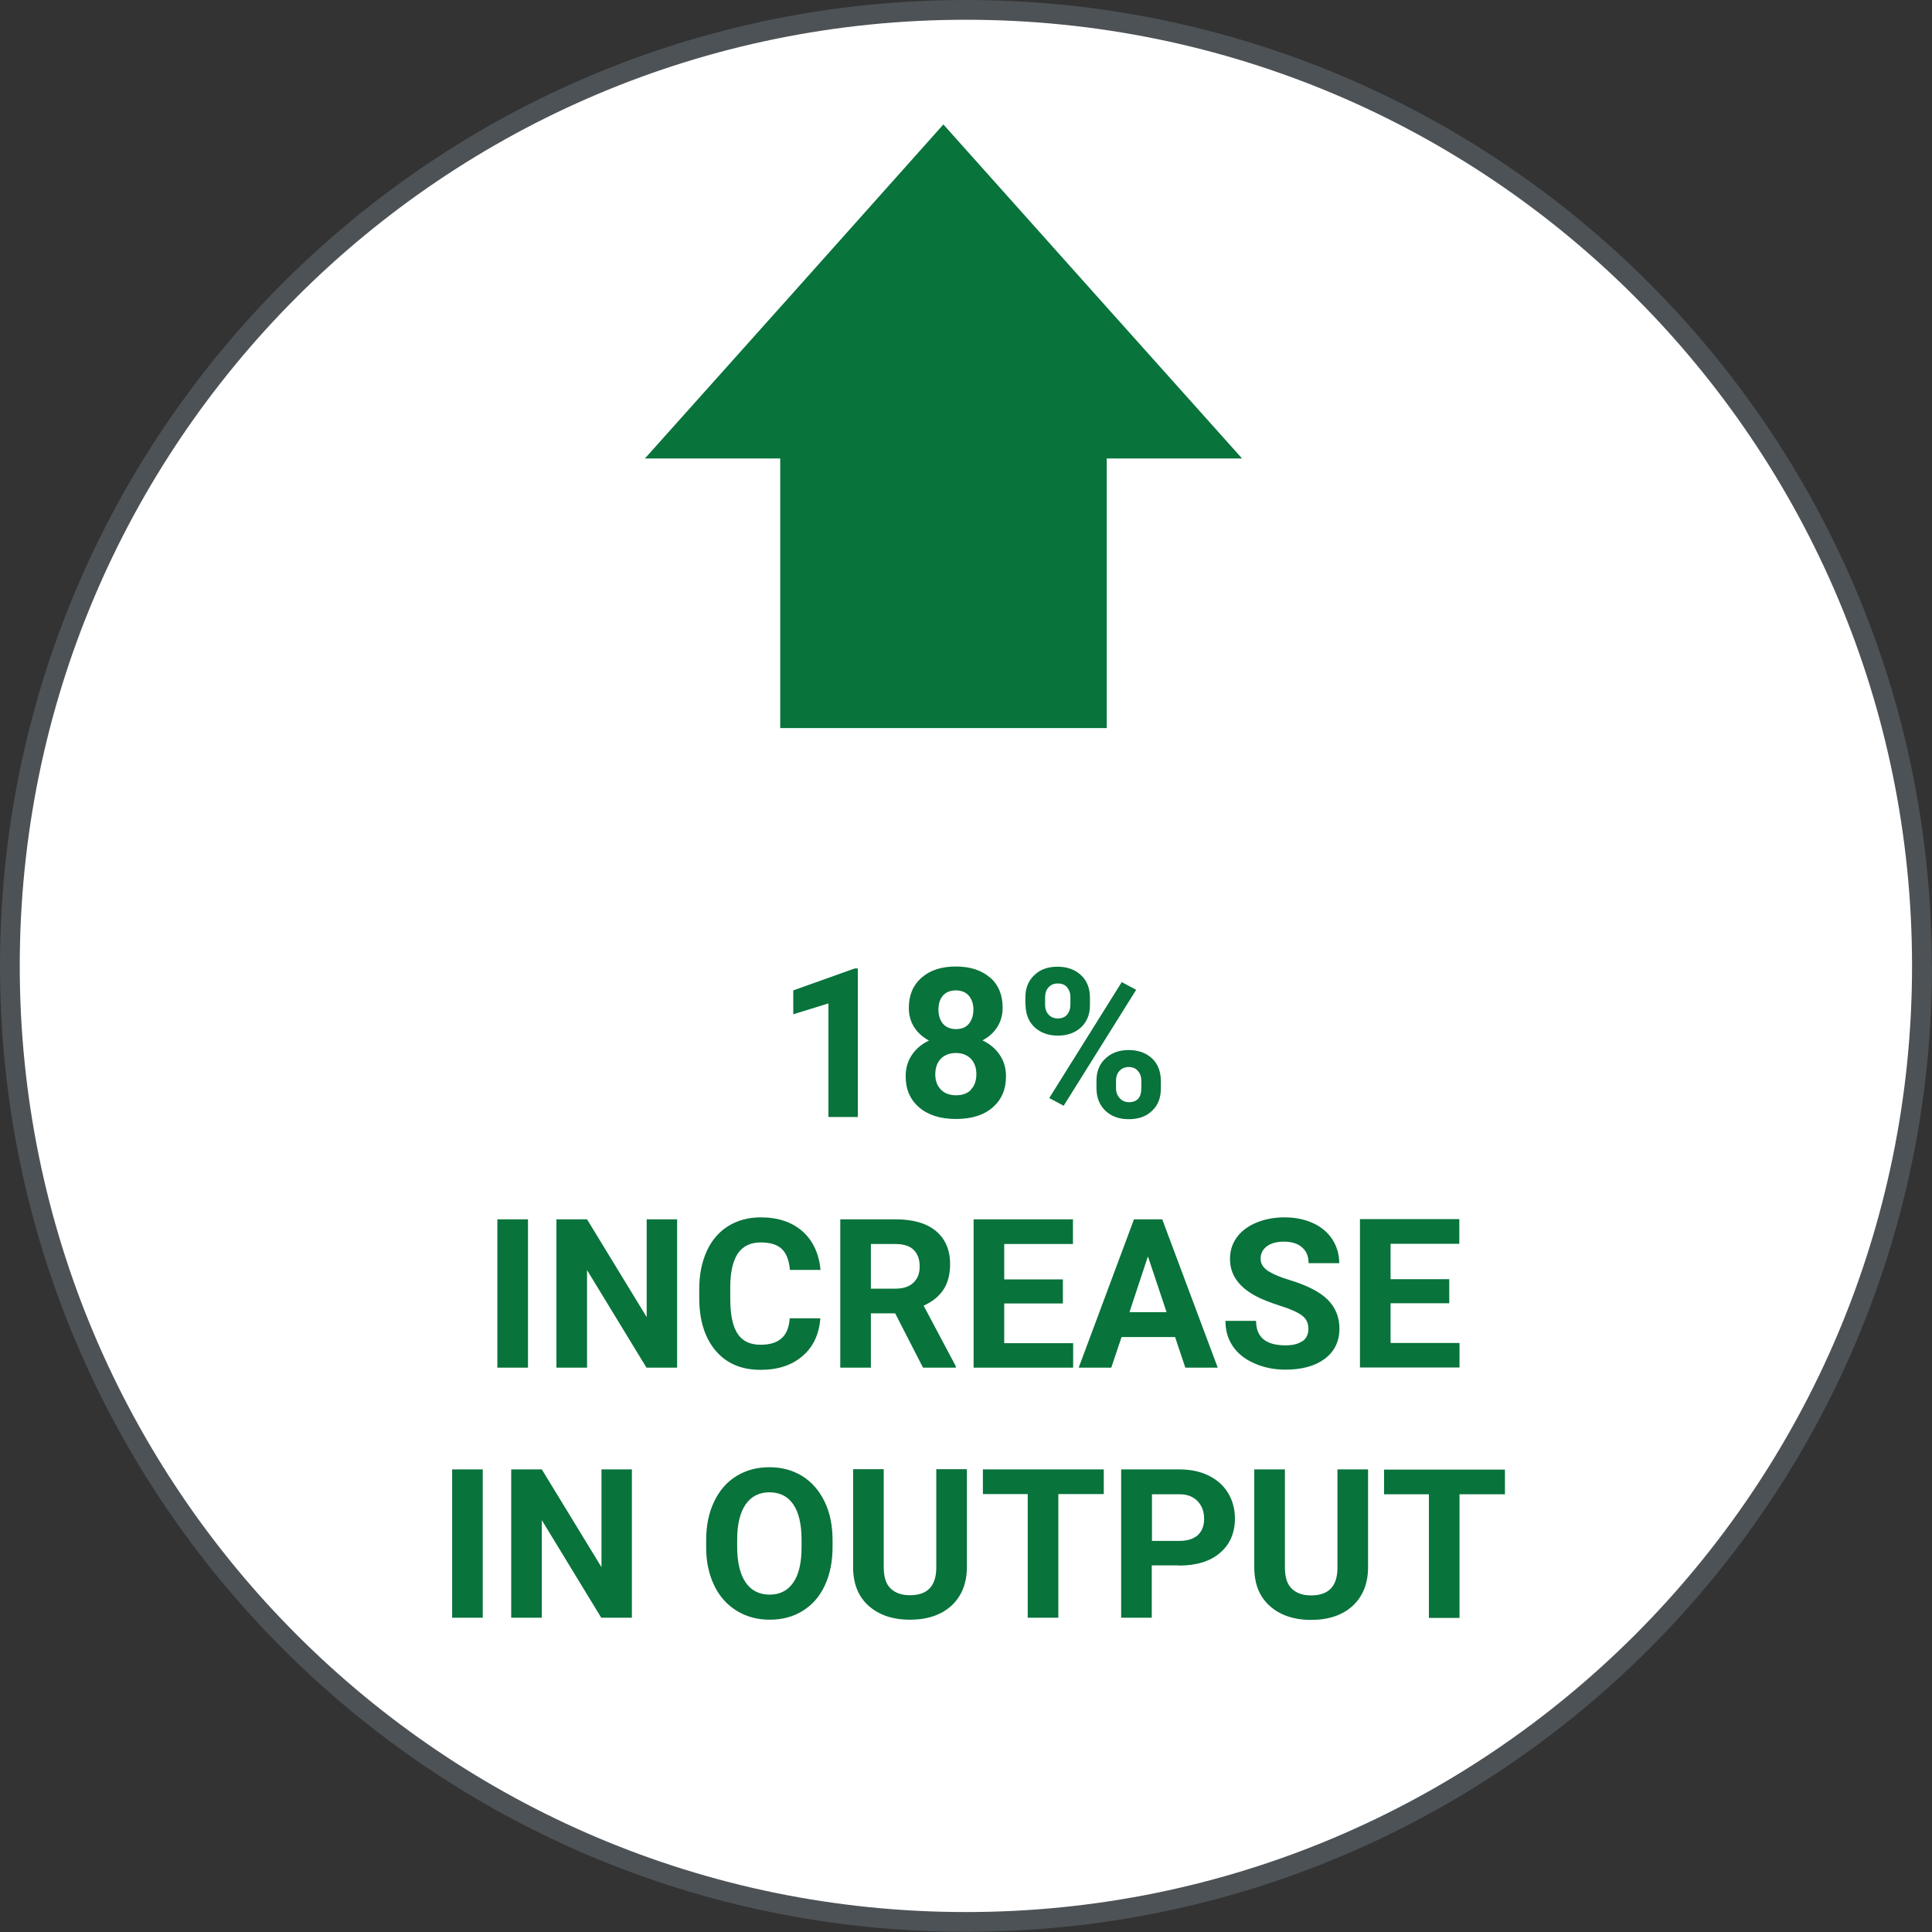
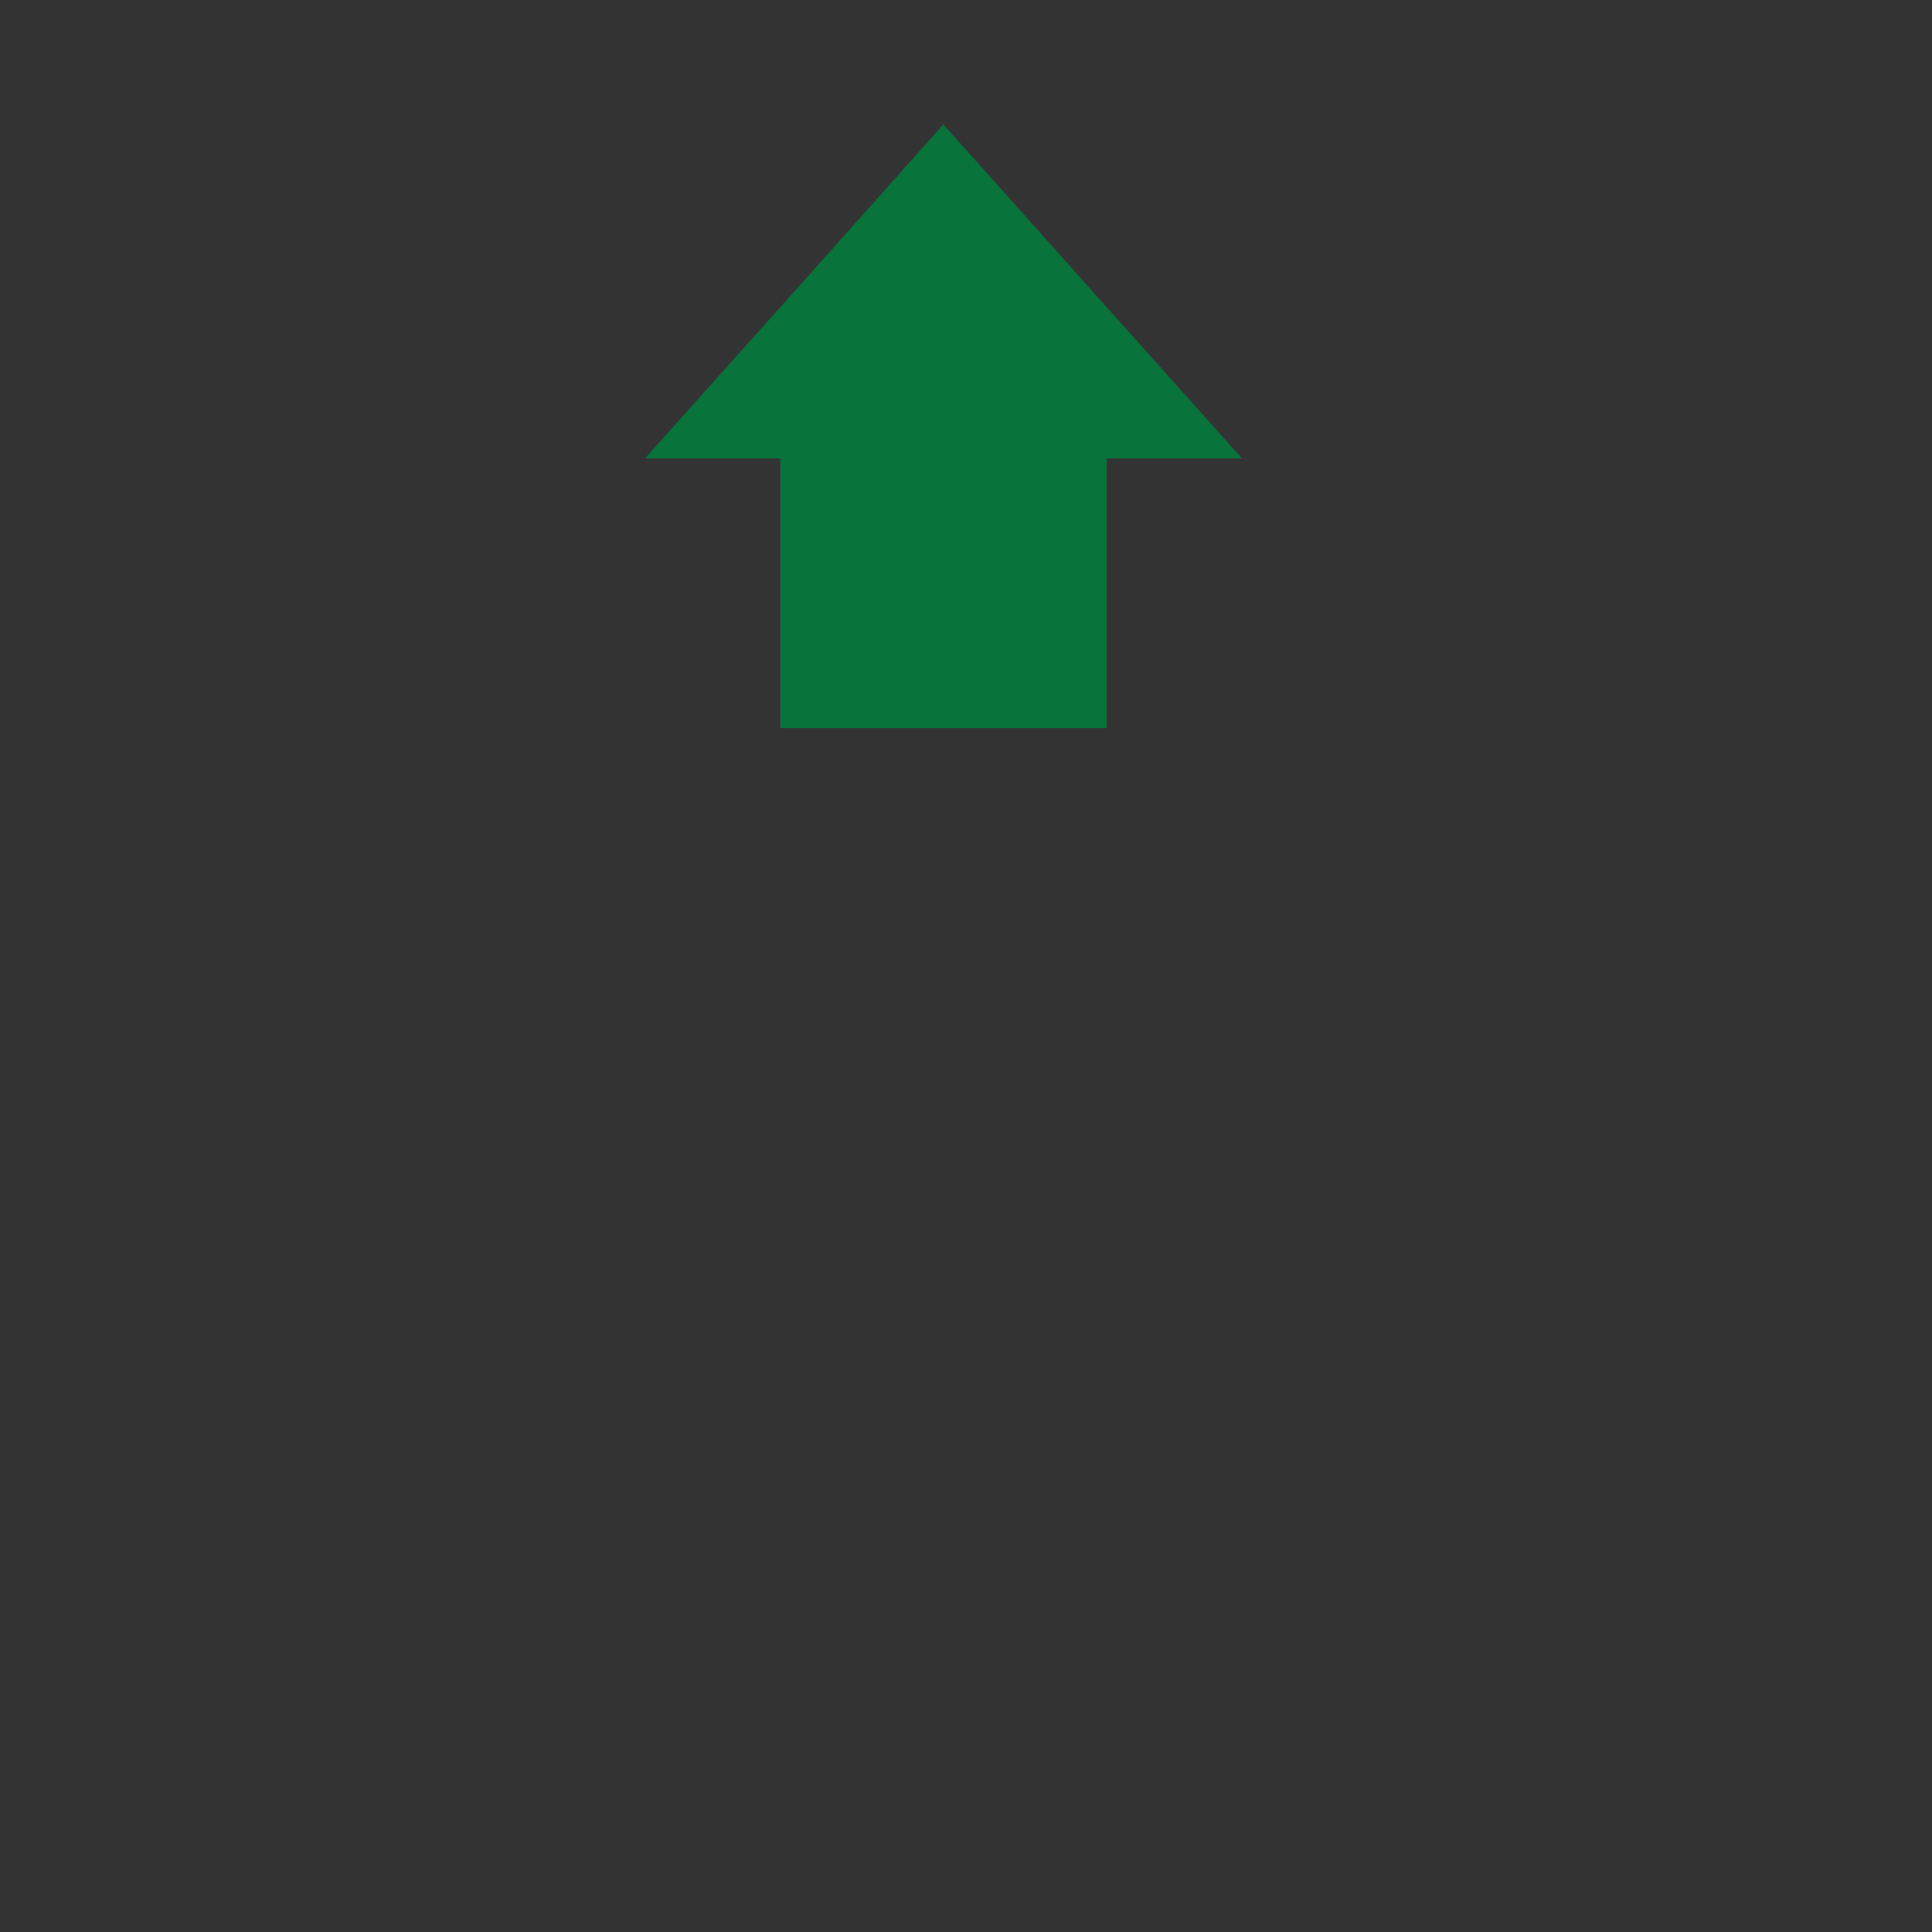
<svg xmlns="http://www.w3.org/2000/svg" id="Layer_1" viewBox="0 0 97.81 97.81">
  <rect x="0" y="0" width="97.81" height="97.81" fill="#333333" stroke="none" />
  <defs>
    <style>.cls-1{fill:#fff;}.cls-2{fill:#08733b;}.cls-3{fill:#4d5256;}</style>
  </defs>
  <g>
-     <path class="cls-1" d="M97.31,48.9c0,26.73-21.67,48.4-48.4,48.4S.5,75.64,.5,48.9,22.17,.5,48.9,.5s48.4,21.67,48.4,48.4" />
-     <path class="cls-3" d="M97.31,48.9h.5c0,27.01-21.89,48.9-48.9,48.9C21.9,97.81,0,75.91,0,48.9,0,21.89,21.9,0,48.9,0c27.01,0,48.9,21.89,48.9,48.9h-1c0-13.23-5.36-25.2-14.03-33.87C74.11,6.36,62.14,1,48.9,1c-13.23,0-25.2,5.36-33.87,14.03C6.36,23.7,1,35.67,1,48.9c0,13.23,5.36,25.2,14.03,33.87,8.67,8.67,20.64,14.03,33.87,14.03,13.23,0,25.2-5.36,33.87-14.03,8.67-8.67,14.03-20.64,14.03-33.87h.5Z" />
-   </g>
-   <path class="cls-2" d="M57.52,50.11l-.73-.39-3.67,5.87,.73,.39,3.67-5.87Zm-1.02,4.61c0-.22,.06-.39,.18-.51,.12-.13,.27-.19,.46-.19s.35,.06,.46,.19c.12,.13,.18,.29,.18,.5v.39c0,.46-.21,.7-.63,.7-.19,0-.34-.07-.46-.2s-.19-.3-.19-.49v-.39Zm-.99,.37c0,.47,.15,.85,.45,1.14,.3,.29,.7,.43,1.19,.43s.89-.14,1.18-.43c.3-.28,.44-.66,.44-1.12v-.37c0-.49-.15-.88-.45-1.16-.3-.28-.7-.42-1.18-.42s-.87,.14-1.18,.43c-.3,.28-.45,.66-.45,1.12v.38Zm-2.6-4.59c0-.22,.06-.4,.18-.52,.12-.13,.27-.19,.46-.19,.2,0,.36,.06,.47,.19,.11,.13,.17,.29,.17,.5v.38c0,.21-.06,.38-.17,.51-.11,.13-.27,.19-.46,.19s-.35-.06-.47-.19c-.12-.13-.18-.29-.18-.5v-.38Zm-.99,.35c0,.48,.15,.86,.45,1.15,.3,.28,.7,.43,1.18,.43s.88-.14,1.18-.42c.3-.28,.45-.66,.45-1.12v-.37c0-.49-.15-.87-.45-1.15-.3-.28-.7-.43-1.19-.43s-.88,.14-1.18,.43c-.3,.29-.45,.66-.45,1.12v.37Zm-2.87,.98c-.15,.18-.37,.27-.65,.27s-.5-.09-.66-.27c-.15-.18-.23-.42-.23-.72s.08-.54,.23-.71c.15-.17,.37-.26,.65-.26s.5,.09,.66,.27c.15,.18,.23,.41,.23,.7s-.08,.54-.23,.72Zm.11,3.34c-.18,.19-.44,.28-.76,.28s-.59-.1-.77-.29c-.19-.2-.28-.45-.28-.77s.09-.59,.28-.79c.19-.19,.44-.29,.76-.29s.57,.1,.76,.29c.19,.2,.28,.46,.28,.78s-.09,.6-.28,.78Zm.97-5.67c-.43-.38-1.01-.57-1.74-.57s-1.31,.19-1.74,.57c-.43,.38-.64,.89-.64,1.53,0,.36,.09,.69,.27,.97,.18,.28,.43,.51,.75,.68-.36,.17-.65,.41-.86,.72-.21,.31-.32,.67-.32,1.09,0,.66,.23,1.19,.69,1.58,.46,.39,1.08,.58,1.86,.58s1.4-.19,1.85-.58,.68-.91,.68-1.58c0-.42-.11-.78-.32-1.09-.21-.31-.5-.55-.87-.73,.32-.17,.57-.39,.75-.68,.18-.28,.27-.61,.27-.97,0-.65-.21-1.16-.64-1.54Zm-6.7-.47h-.16l-3.11,1.11v1.21l1.78-.55v5.75h1.49v-7.53Z" />
-   <path class="cls-2" d="M73.37,64.76h-2.97v-1.79h3.48v-1.25h-5.03v7.51h5.04v-1.24h-3.49v-2.01h2.97v-1.21Zm-7.43,3.13c-.21,.15-.49,.22-.86,.22-.99,0-1.49-.41-1.49-1.24h-1.55c0,.49,.12,.91,.37,1.28,.25,.37,.61,.66,1.09,.87,.47,.21,1,.32,1.58,.32,.83,0,1.49-.18,1.99-.55,.49-.37,.74-.88,.74-1.53,0-.58-.2-1.07-.6-1.47-.4-.39-1.04-.72-1.93-.99-.48-.14-.84-.3-1.09-.46-.25-.17-.37-.37-.37-.61,0-.26,.1-.47,.31-.63,.21-.16,.5-.24,.88-.24s.7,.1,.91,.29c.22,.19,.33,.46,.33,.8h1.55c0-.45-.12-.85-.35-1.21-.23-.35-.56-.63-.98-.82-.42-.19-.9-.29-1.43-.29s-1.01,.09-1.44,.27c-.43,.18-.76,.43-.99,.75-.23,.32-.34,.68-.34,1.09,0,.78,.43,1.4,1.28,1.86,.31,.17,.74,.34,1.27,.51,.54,.17,.91,.34,1.11,.5,.21,.16,.31,.38,.31,.67,0,.27-.1,.48-.31,.63Zm-7.82-4.27l.94,2.81h-1.88l.93-2.81Zm1.88,5.62h1.65l-2.81-7.51h-1.43l-2.8,7.51h1.65l.52-1.55h2.71l.52,1.55Zm-6.19-4.47h-2.97v-1.79h3.48v-1.25h-5.03v7.51h5.04v-1.24h-3.49v-2.01h2.97v-1.21Zm-9.72-1.79h1.24c.42,0,.73,.1,.93,.3,.2,.2,.3,.48,.3,.84s-.11,.62-.32,.82c-.21,.2-.51,.3-.9,.3h-1.25v-2.26Zm2.64,6.26h1.66v-.07l-1.63-3.07c.45-.2,.79-.48,1.01-.82,.22-.34,.33-.77,.33-1.28,0-.72-.24-1.28-.72-1.68-.48-.4-1.17-.59-2.05-.59h-2.79v7.51h1.55v-2.75h1.23l1.41,2.75Zm-6.75-2.5c-.03,.46-.17,.8-.41,1.01-.24,.22-.59,.33-1.07,.33-.53,0-.92-.19-1.16-.56-.25-.38-.37-.97-.37-1.78v-.57c0-.78,.14-1.35,.39-1.72,.26-.37,.64-.55,1.16-.55,.47,0,.83,.11,1.06,.33,.23,.22,.37,.57,.41,1.06h1.55c-.08-.84-.39-1.49-.92-1.96-.53-.46-1.23-.7-2.1-.7-.63,0-1.18,.15-1.65,.44-.47,.29-.84,.72-1.09,1.27-.25,.55-.38,1.19-.38,1.91v.46c0,1.13,.28,2.02,.83,2.67,.55,.65,1.31,.97,2.27,.97,.88,0,1.59-.23,2.13-.7,.54-.46,.84-1.1,.9-1.91h-1.55Zm-5.7-5.01h-1.54v4.95l-3.02-4.95h-1.55v7.51h1.55v-4.94l3.01,4.94h1.55v-7.51Zm-7.55,0h-1.55v7.51h1.55v-7.51Z" />
-   <path class="cls-2" d="M76.19,74.4h-6.12v1.25h2.27v6.26h1.55v-6.26h2.3v-1.25Zm-8.48,0v5c-.01,.92-.46,1.37-1.33,1.37-.42,0-.74-.11-.98-.34-.24-.23-.35-.58-.35-1.08v-4.96h-1.55v5.01c.01,.81,.27,1.45,.79,1.91,.52,.46,1.21,.7,2.09,.7s1.59-.24,2.11-.72c.51-.48,.77-1.13,.77-1.95v-4.95h-1.55Zm-9.4,1.25h1.42c.38,0,.68,.12,.9,.35,.22,.23,.33,.52,.33,.89s-.11,.63-.32,.83c-.22,.19-.53,.29-.94,.29h-1.38v-2.36Zm1.36,3.61c.89,0,1.59-.21,2.09-.64,.5-.42,.76-1.01,.76-1.74,0-.49-.12-.92-.35-1.3-.23-.38-.56-.67-.99-.88-.43-.21-.92-.31-1.49-.31h-2.93v7.51h1.55v-2.65h1.36Zm-3.79-4.87h-6.12v1.25h2.27v6.26h1.55v-6.26h2.3v-1.25Zm-8.48,0v5c-.01,.92-.46,1.37-1.33,1.37-.42,0-.74-.11-.98-.34-.24-.23-.35-.58-.35-1.08v-4.96h-1.55v5.01c.01,.81,.27,1.45,.79,1.91,.52,.46,1.21,.7,2.09,.7s1.59-.24,2.11-.72c.51-.48,.77-1.13,.77-1.95v-4.95h-1.55Zm-6.82,3.95c0,.78-.14,1.38-.42,1.78-.28,.41-.68,.61-1.2,.61s-.94-.21-1.22-.63c-.28-.42-.42-1.02-.42-1.79v-.37c0-.78,.15-1.37,.43-1.78,.28-.4,.68-.61,1.2-.61s.93,.2,1.21,.61c.28,.41,.42,1.01,.42,1.8v.37Zm1.57-.36c0-.74-.13-1.39-.4-1.95-.27-.56-.64-.99-1.13-1.3-.49-.3-1.04-.45-1.67-.45s-1.18,.15-1.67,.45c-.49,.3-.86,.73-1.13,1.3-.27,.56-.4,1.21-.4,1.95v.37c0,.72,.14,1.36,.41,1.92,.27,.56,.65,.98,1.14,1.28,.49,.3,1.04,.45,1.67,.45s1.19-.15,1.67-.45c.49-.3,.86-.73,1.12-1.29,.26-.56,.39-1.21,.39-1.95v-.34Zm-10.16-3.59h-1.54v4.95l-3.02-4.95h-1.55v7.51h1.55v-4.94l3.01,4.94h1.55v-7.51Zm-7.55,0h-1.55v7.51h1.55v-7.51Z" />
+     </g>
  <polygon class="cls-2" points="62.88 23.21 55.32 14.76 47.76 6.3 40.21 14.76 32.65 23.21 39.5 23.21 39.5 36.86 56.03 36.86 56.03 23.21 62.88 23.21" />
</svg>